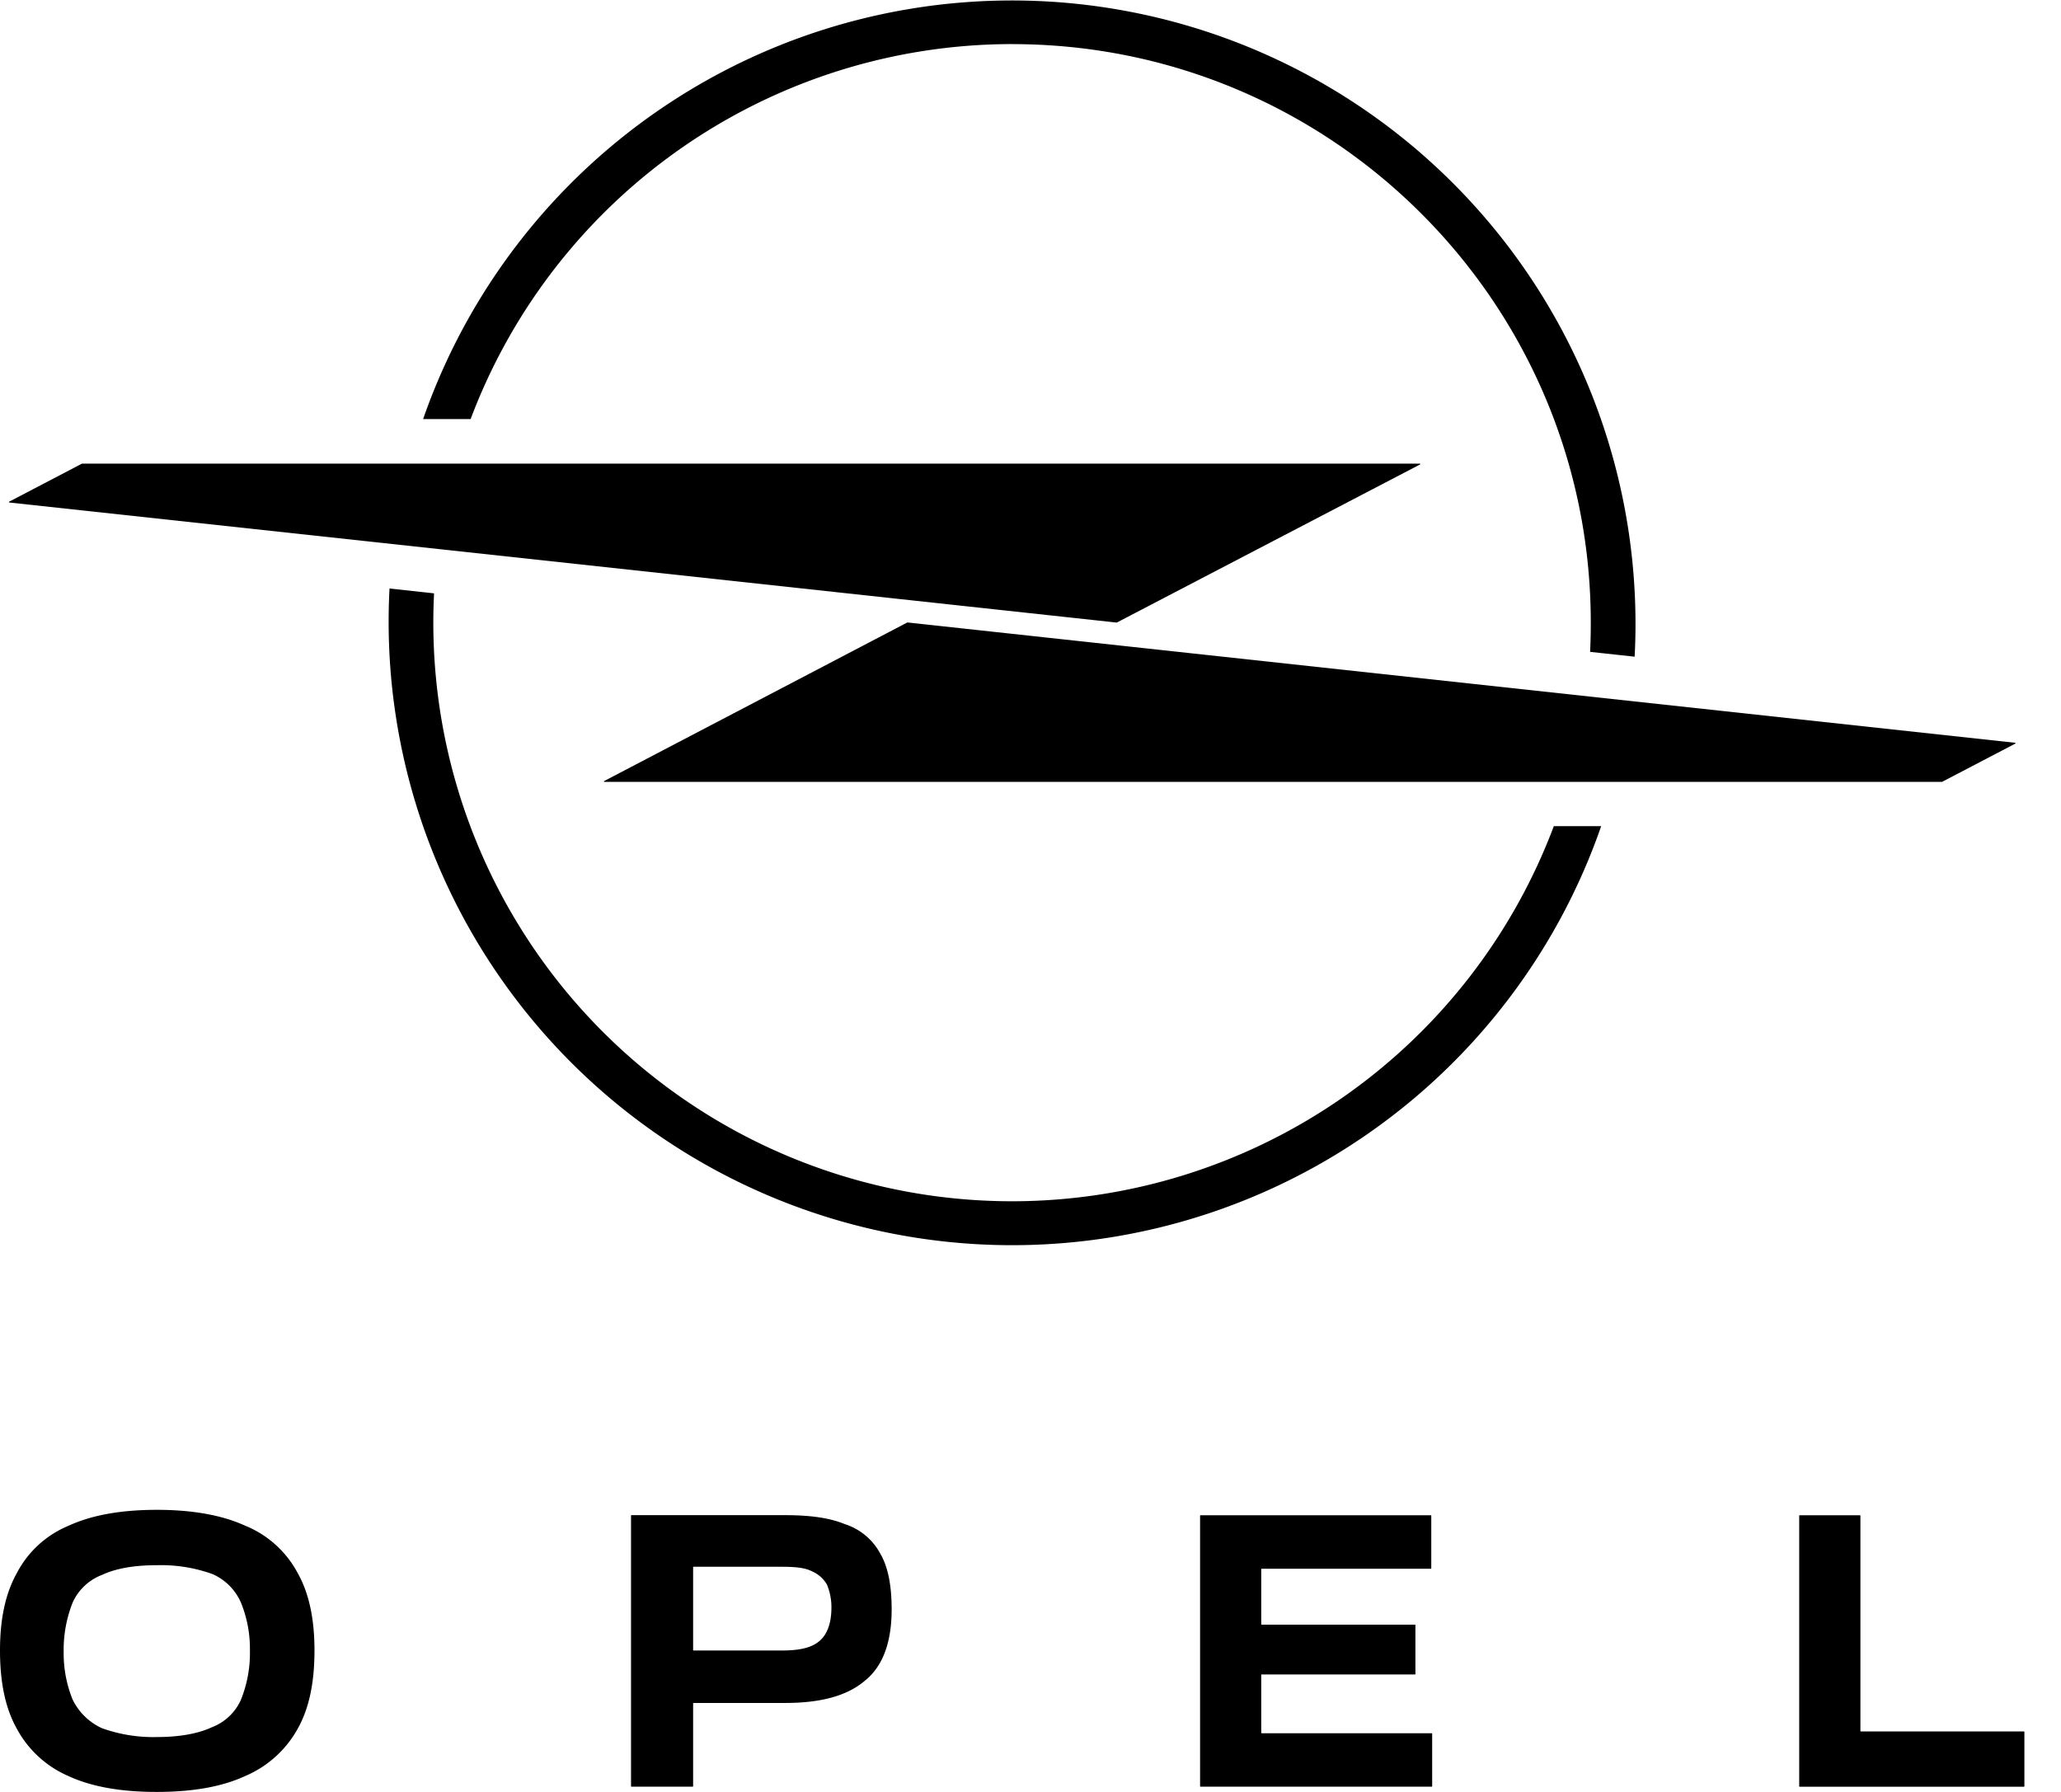
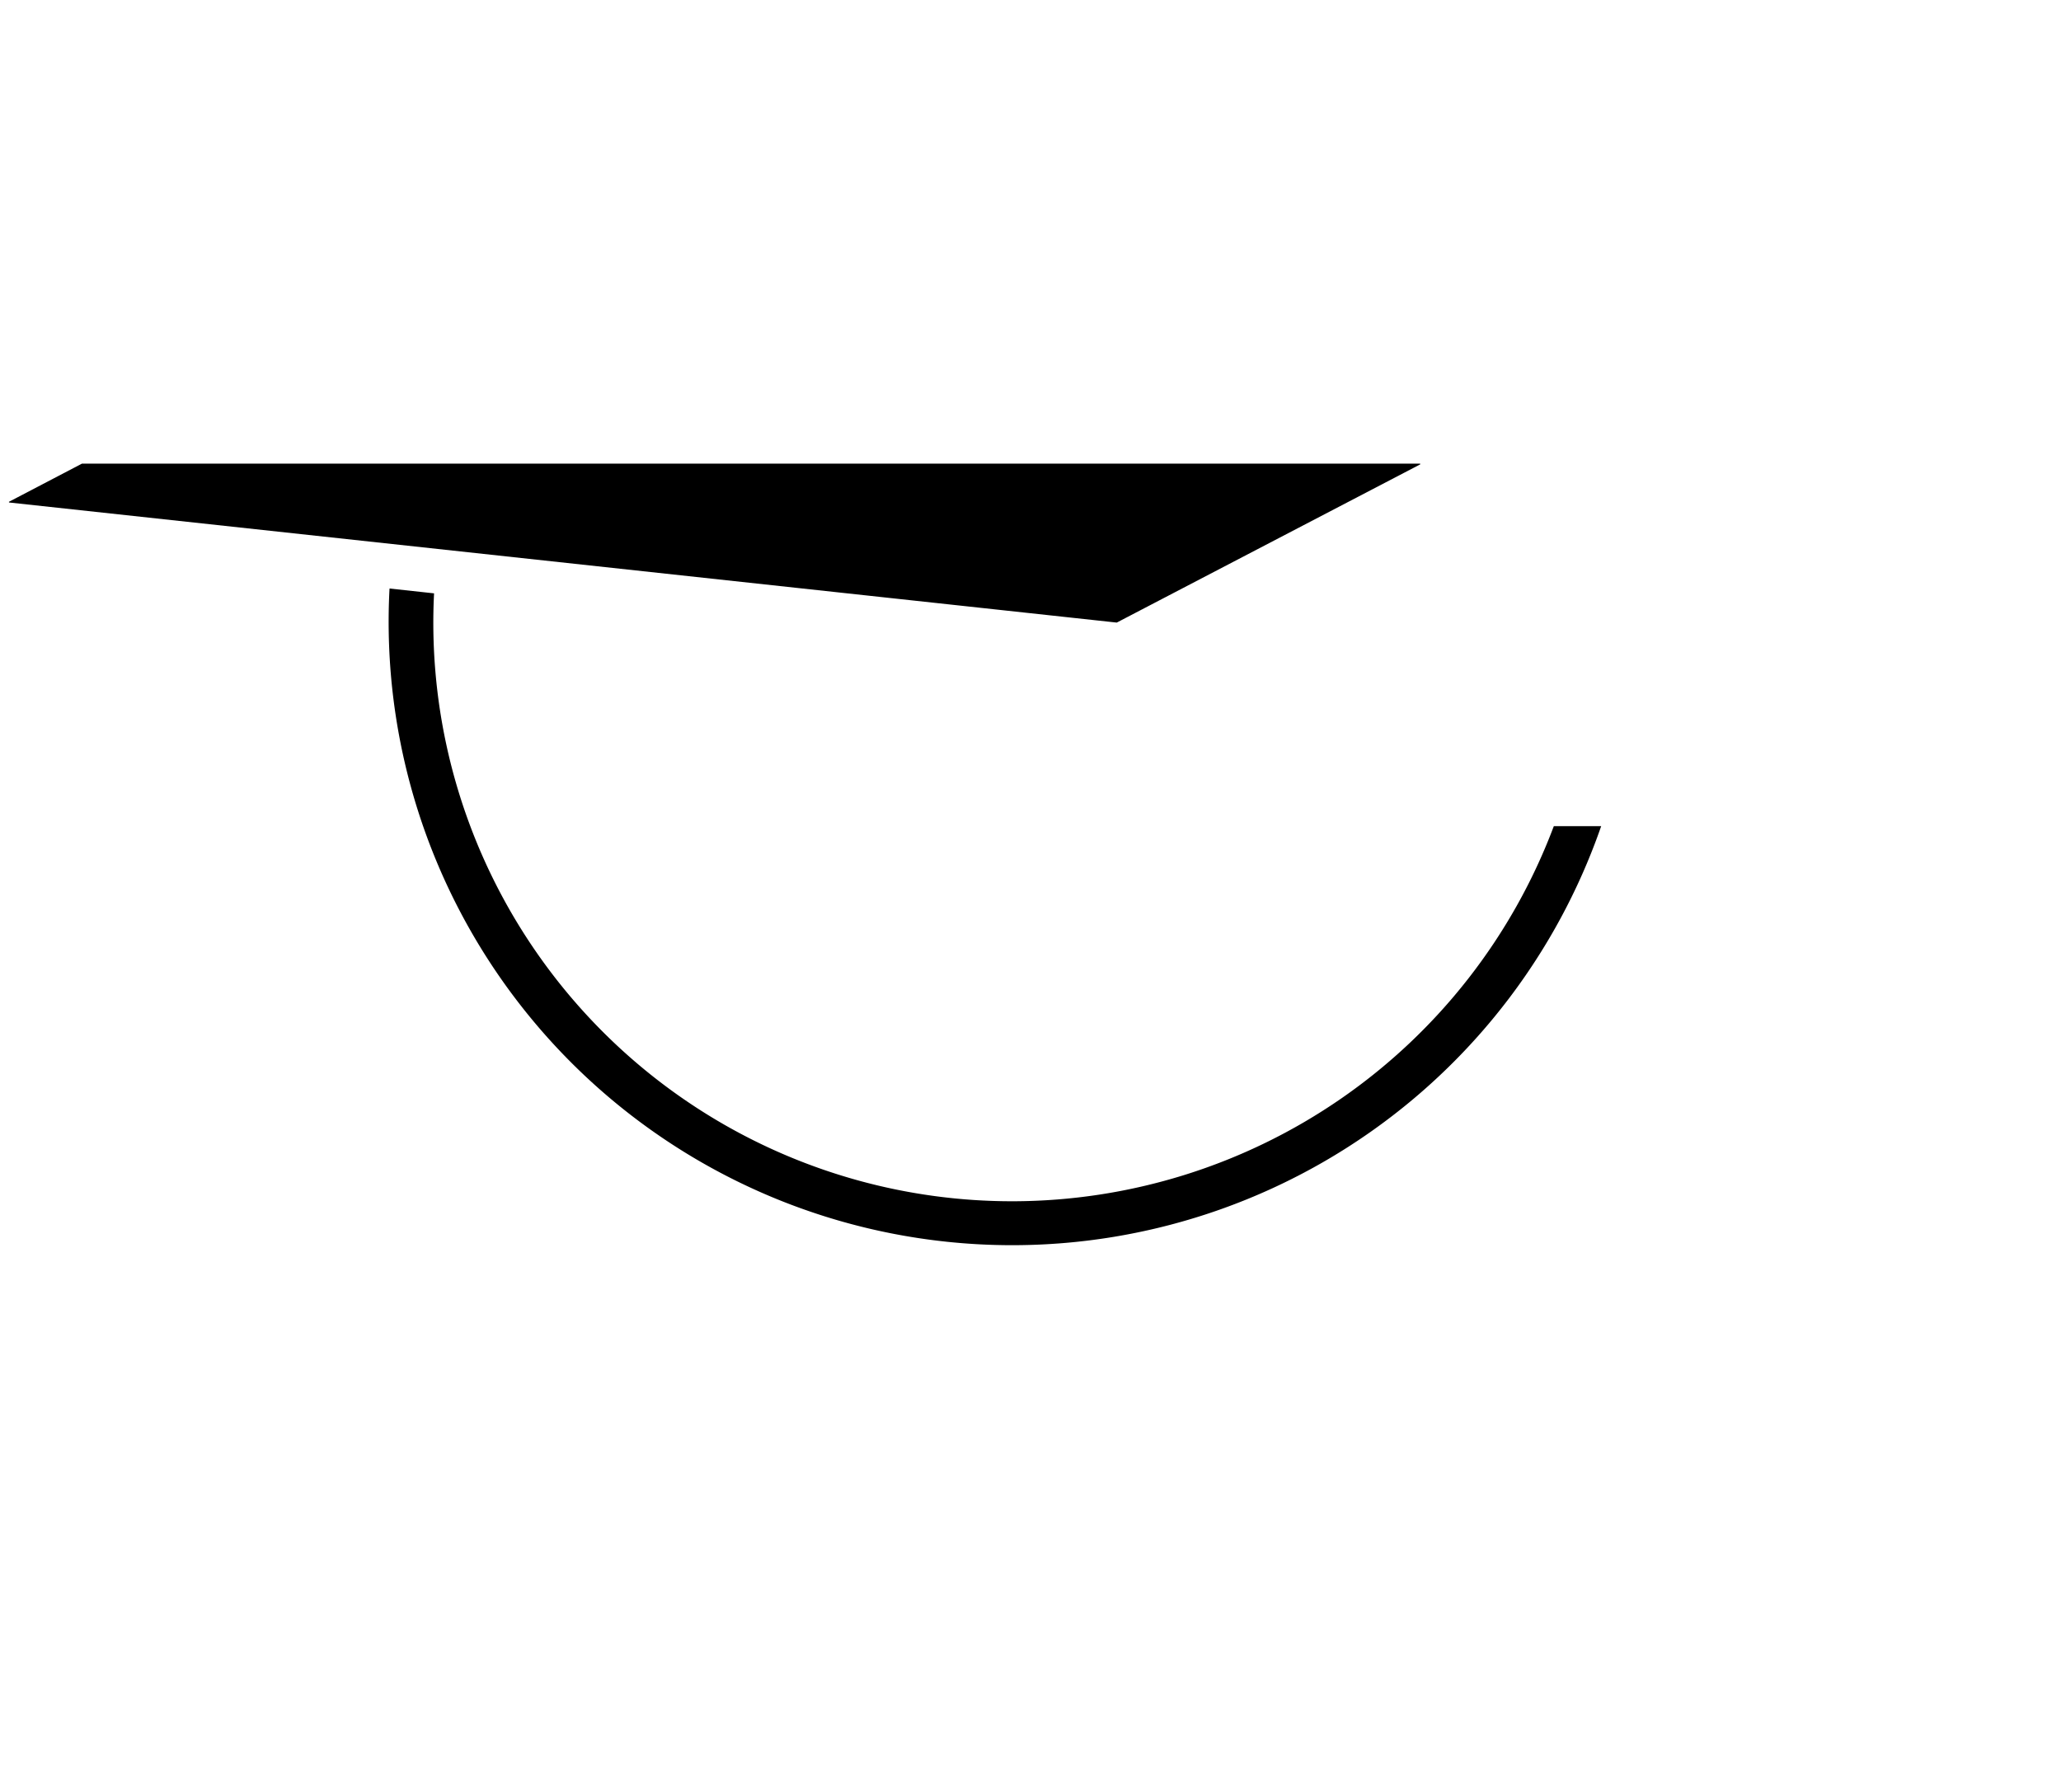
<svg xmlns="http://www.w3.org/2000/svg" width="46" height="40">
  <g fill="#000" fill-rule="nonzero">
-     <path d="M28.16 37.378h3.421a.01.01 0 0 0 .01-.009v-1.093a.01.01 0 0 0-.01-.01H28.16a.009.009 0 0 1-.01-.008v-1.23a.01.01 0 0 1 .008-.01h3.777a.008.008 0 0 0 .01-.009v-1.175a.009.009 0 0 0-.008-.01h-5.143a.009.009 0 0 0-.009.01v6.039a.01.01 0 0 0 .01.01h5.16a.01.01 0 0 0 .01-.01V38.7a.01.01 0 0 0-.01-.01h-3.795a.009.009 0 0 1-.01-.008V37.39a.01.01 0 0 1 .007-.013h.003ZM18.853 34.021c-.336-.139-.772-.199-1.326-.199h-3.433a.01.01 0 0 0-.01.01v6.04c.001.005.005.009.01.01h1.366a.01.01 0 0 0 .01-.01v-1.848a.01.01 0 0 1 .008-.01h2.046c.795 0 1.385-.159 1.78-.497.398-.318.597-.854.597-1.59 0-.536-.08-.953-.257-1.252a1.369 1.369 0 0 0-.791-.654Zm-.554 2.602c-.179.16-.455.22-.85.22h-1.97a.01.01 0 0 1-.009-.01v-1.849a.01.01 0 0 1 .009-.01h1.97c.297 0 .513.02.671.1.141.06.26.165.337.298.068.164.101.34.1.516-.002.358-.1.596-.258.735ZM5.48 34.061c-.514-.239-1.187-.358-1.978-.358-.811 0-1.464.12-1.978.358-.494.206-.9.578-1.148 1.053-.257.46-.376 1.032-.376 1.728 0 .715.12 1.292.376 1.748.253.469.656.84 1.145 1.053.514.239 1.167.357 1.978.357.81 0 1.464-.118 1.978-.357a2.417 2.417 0 0 0 1.167-1.053c.257-.457.375-1.033.375-1.748 0-.696-.118-1.271-.375-1.728A2.318 2.318 0 0 0 5.48 34.06Zm-.1 3.877a1.17 1.17 0 0 1-.653.619c-.298.139-.712.218-1.226.218a3.393 3.393 0 0 1-1.227-.198 1.358 1.358 0 0 1-.654-.64 2.754 2.754 0 0 1-.199-1.07 2.858 2.858 0 0 1 .2-1.093c.127-.284.362-.505.652-.617.298-.139.696-.218 1.227-.218.424-.012.846.055 1.245.199.283.125.509.352.633.636.138.34.206.705.2 1.072a2.77 2.77 0 0 1-.2 1.094l.002-.002ZM41.523 38.64v-4.806a.009.009 0 0 0-.01-.01h-1.346a.01.01 0 0 0-.01.01v6.04c.001.005.005.009.01.01h5.007a.01.01 0 0 0 .009-.01V38.66a.01.01 0 0 0-.01-.01h-3.64a.009.009 0 0 1-.01-.008v-.003ZM44.972 16.58l-24.715-2.685h-.006l-6.765 3.539a.01.01 0 0 0 0 .019h29.859l1.626-.849a.013.013 0 0 0 .013-.012c0-.003 0-.007-.003-.009a.012.012 0 0 0-.009-.004ZM22.593.985c7.131.001 12.912 5.783 12.912 12.914 0 .22-.004.436-.015.652l.994.108a13.916 13.916 0 0 0-27.04-5.305h1.06A12.922 12.922 0 0 1 22.592.984Z" />
    <path d="M22.593 26.815a12.916 12.916 0 0 1-12.905-13.57l-.994-.108a13.916 13.916 0 0 0 27.043 5.305H34.68a12.922 12.922 0 0 1-12.086 8.373ZM24.923 13.896h.005l6.766-3.528a.01.01 0 0 0 .005-.005v-.008a.009.009 0 0 0-.005-.006H1.83l-1.624.849a.01.01 0 0 0 0 .019l24.716 2.68Z" />
  </g>
</svg>